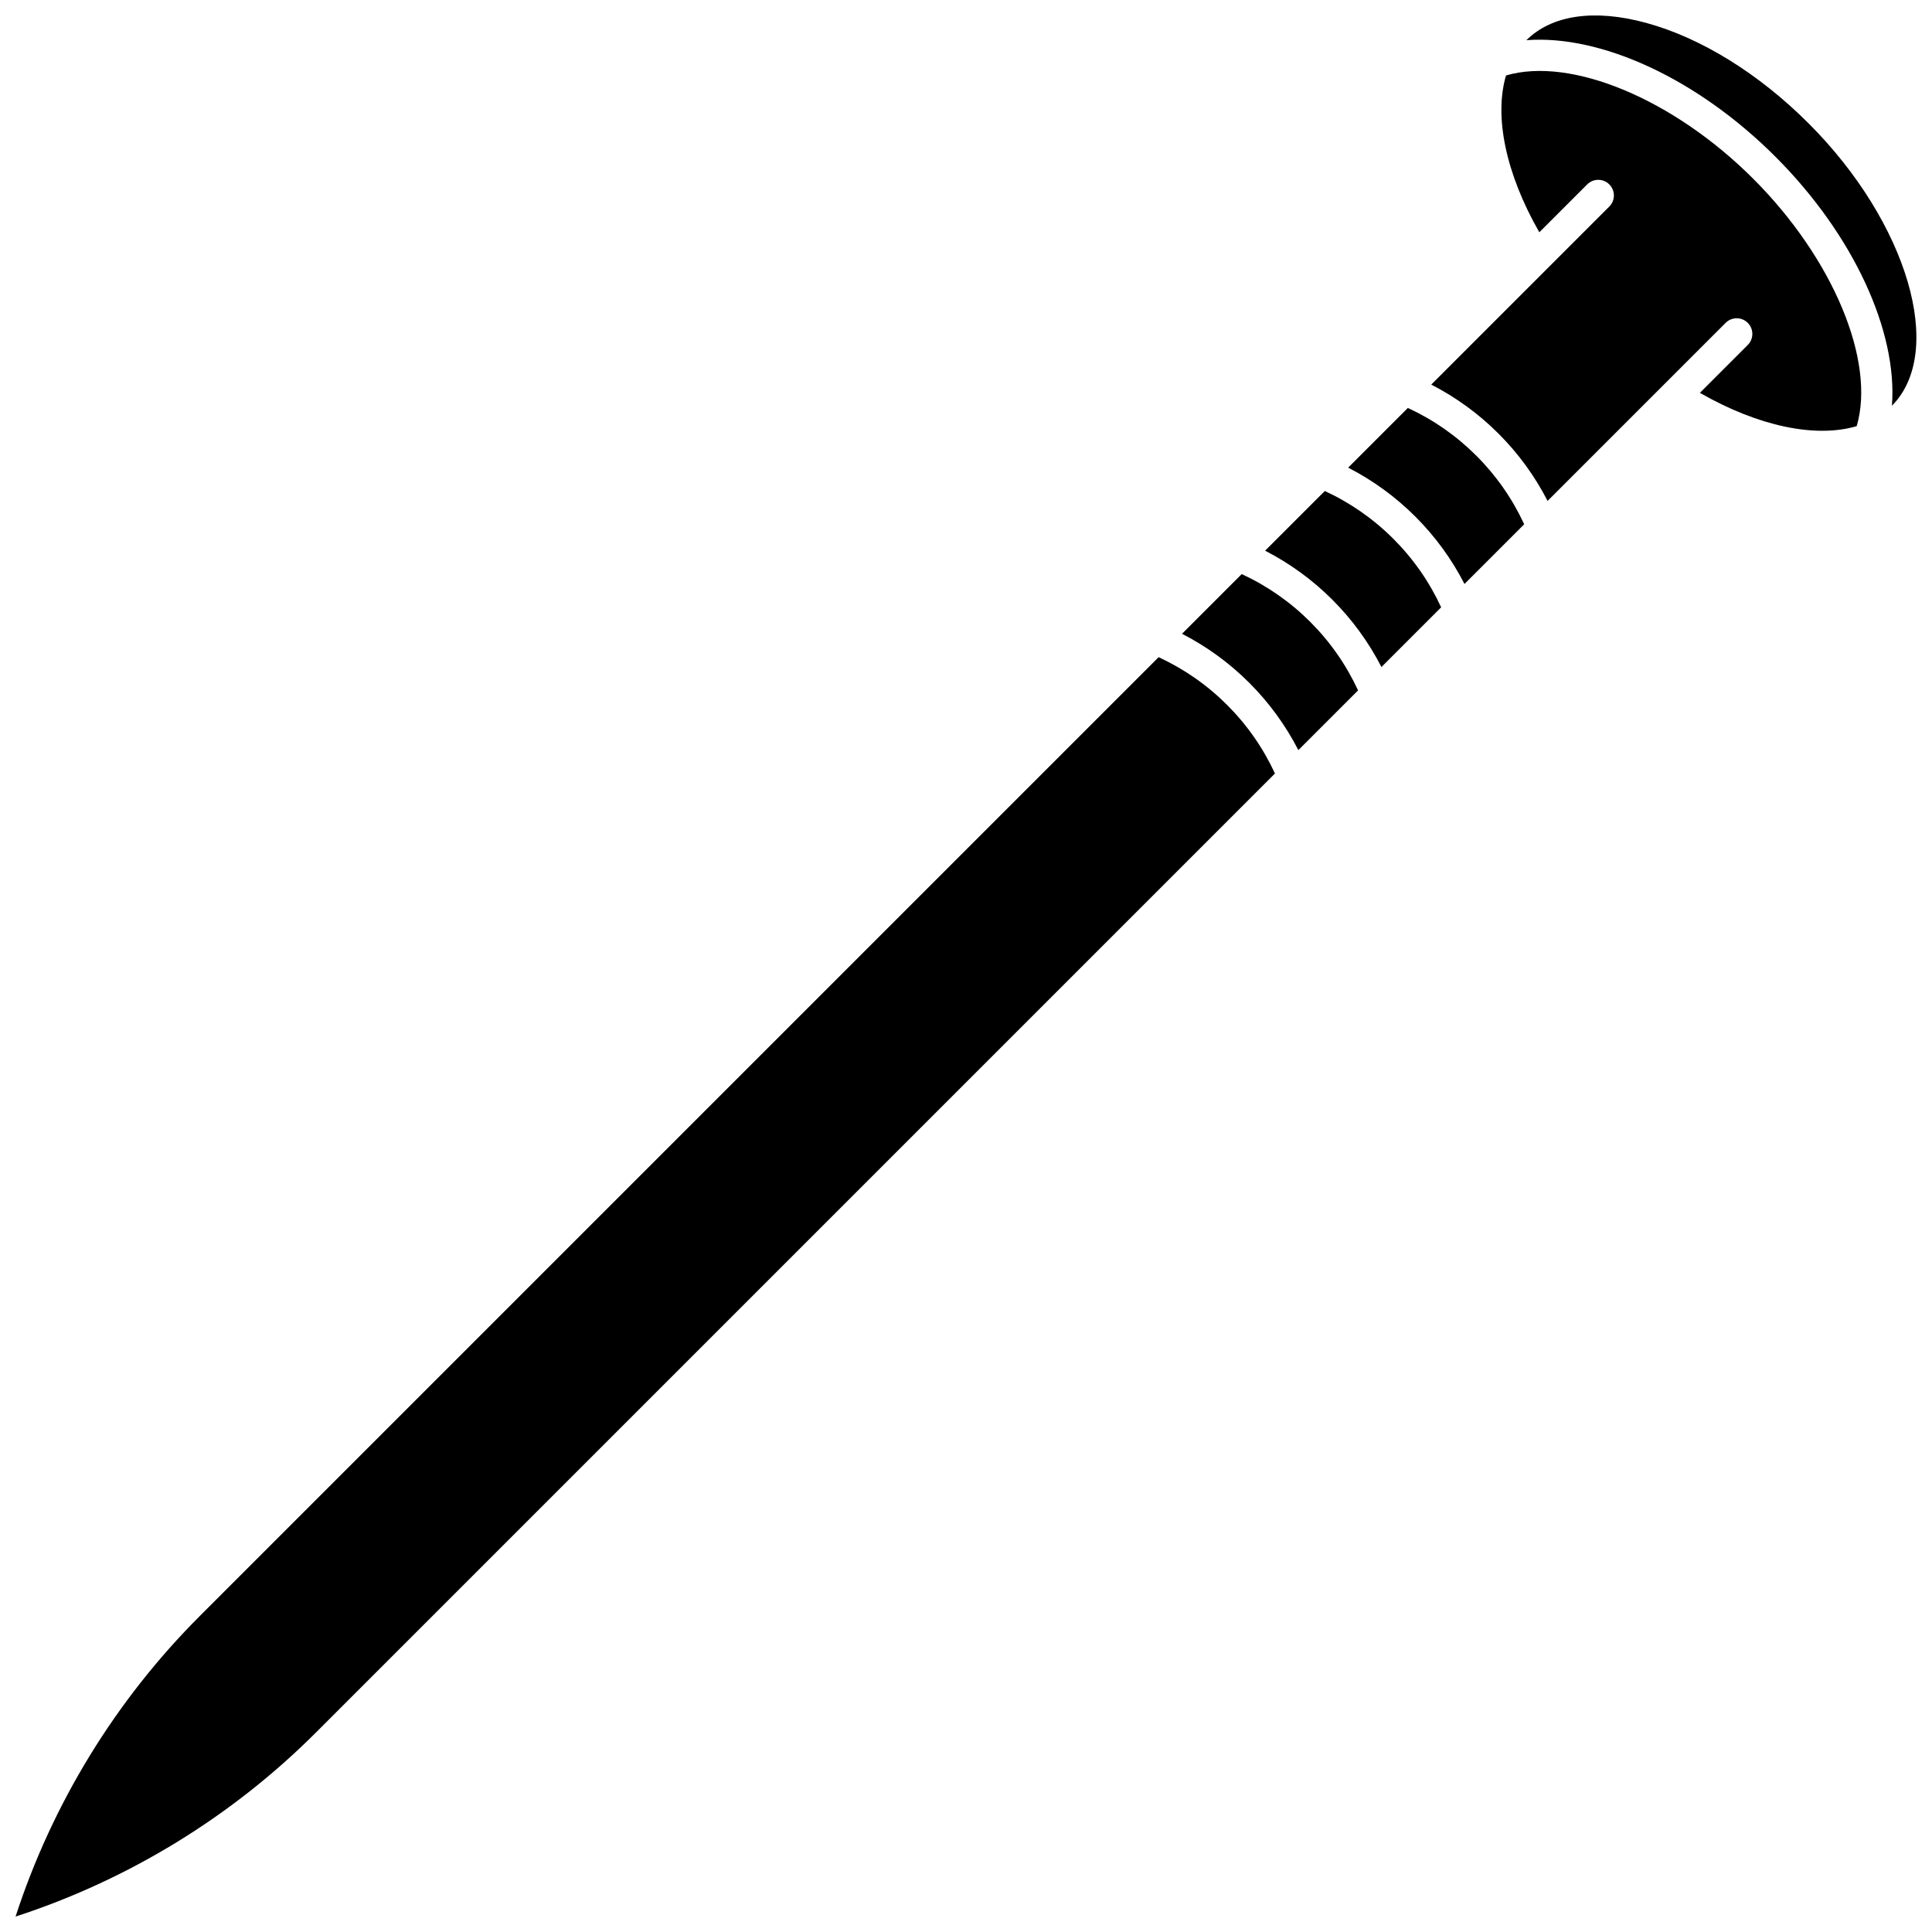
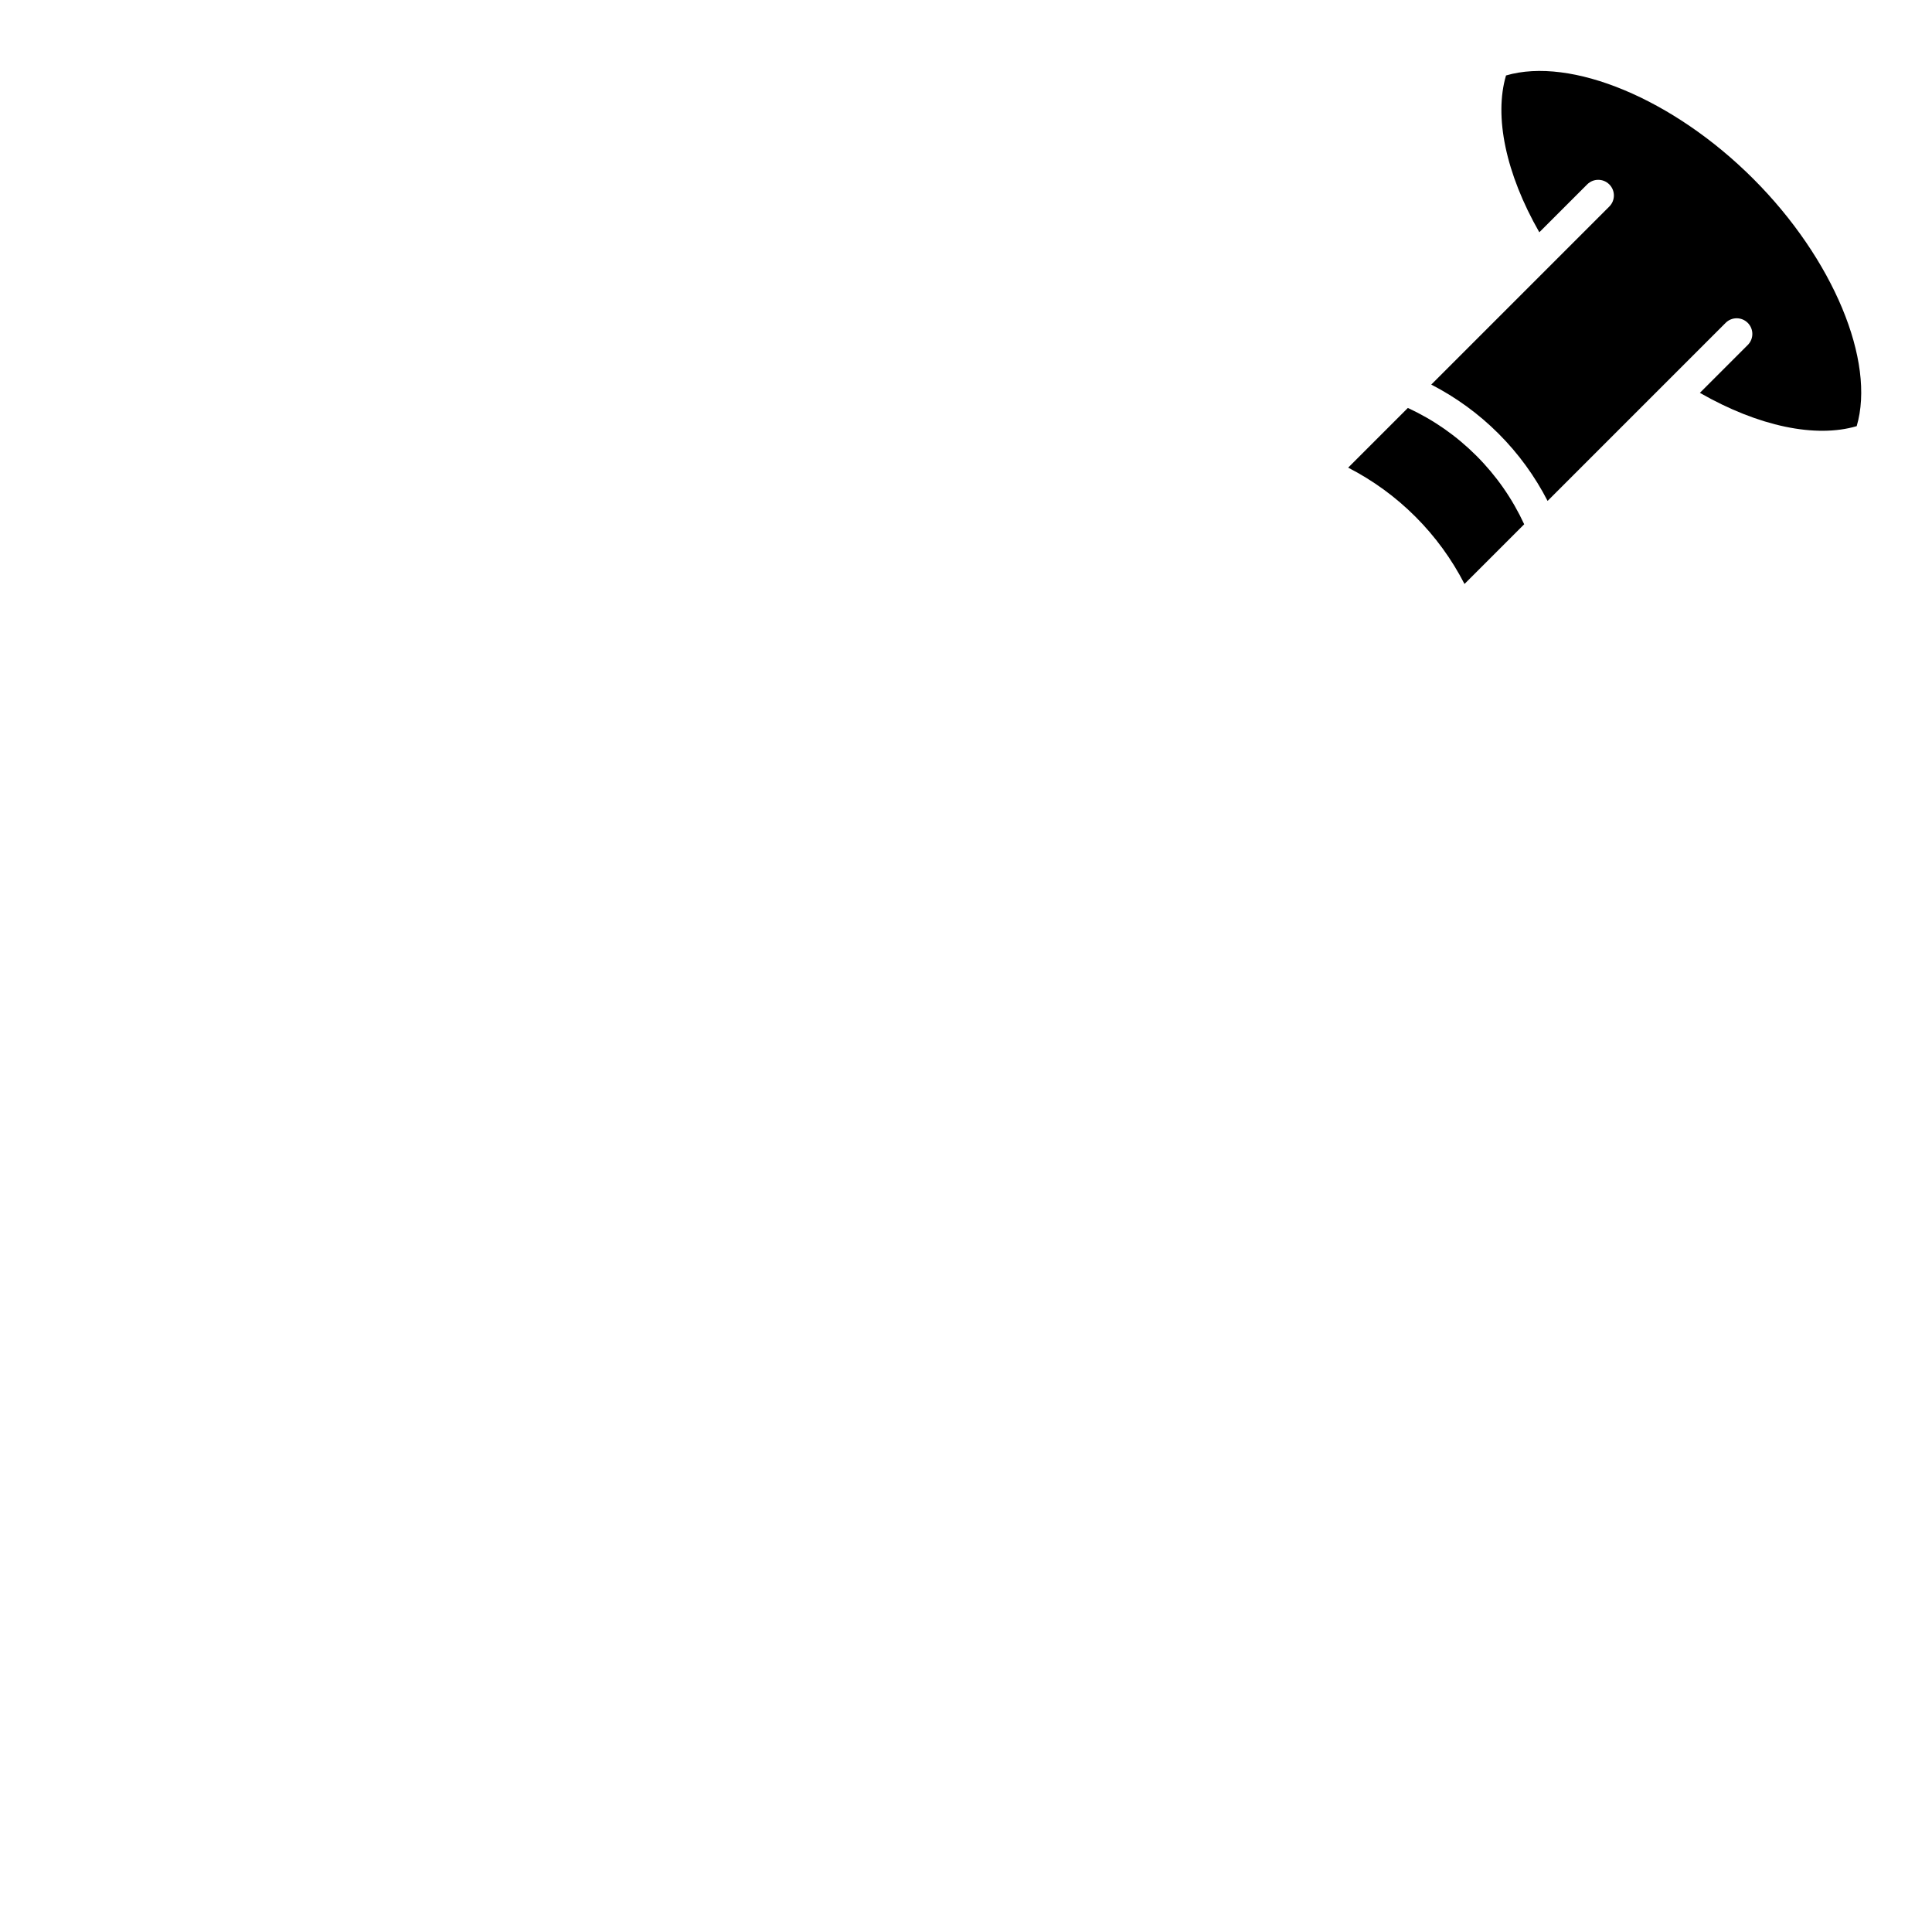
<svg xmlns="http://www.w3.org/2000/svg" width="800px" height="800px" version="1.1" viewBox="144 144 512 512">
  <defs>
    <clipPath id="b">
-       <path d="m148.09 318h333.91v333.9h-333.91z" />
-     </clipPath>
+       </clipPath>
    <clipPath id="a">
-       <path d="m548 148.09h103.9v103.91h-103.9z" />
-     </clipPath>
+       </clipPath>
  </defs>
-   <path d="m495.09 274.12-15.82 15.82c6.574 3.383 12.559 7.731 17.828 13 5.269 5.269 9.617 11.254 13 17.828l15.824-15.824c-3.129-6.762-7.379-12.863-12.672-18.156-5.297-5.289-11.398-9.539-18.16-12.668z" />
  <g clip-path="url(#b)">
    <path d="m451.05 318.16-254.14 254.14c-22.281 22.281-39.051 49.684-48.785 79.609 29.93-9.734 57.332-26.504 79.613-48.785l254.14-254.14c-3.129-6.762-7.379-12.863-12.672-18.156-5.293-5.293-11.395-9.539-18.156-12.668z" />
  </g>
-   <path d="m473.07 296.14-15.82 15.82c6.574 3.383 12.559 7.731 17.828 13 5.269 5.269 9.617 11.254 13 17.828l15.824-15.824c-3.129-6.762-7.379-12.863-12.672-18.156-5.297-5.293-11.398-9.539-18.16-12.668z" />
  <g clip-path="url(#a)">
    <path d="m623.32 176.72c-13.219-13.223-28.52-22.688-43.082-26.66-13.723-3.738-24.98-2.106-31.73 4.594 19.664-1.52 45.238 10.117 65.996 30.875 20.758 20.758 32.395 46.332 30.875 65.996 14.254-14.344 4.168-48.578-22.059-74.805z" />
  </g>
  <path d="m543.11 164c-3.191 10.812-0.109 25.953 8.824 41.555l12.684-12.684c1.617-1.621 4.246-1.621 5.863 0 1.621 1.621 1.621 4.246 0 5.863l-47.184 47.184c6.57 3.383 12.555 7.727 17.828 13 5.273 5.273 9.621 11.258 13 17.828l47.184-47.184c1.617-1.621 4.242-1.621 5.863 0 1.621 1.621 1.621 4.246 0 5.863l-12.684 12.684c15.598 8.938 30.738 12.02 41.555 8.824 5.051-17.195-6.18-44.32-27.398-65.539-21.215-21.215-48.34-32.441-65.535-27.395z" />
  <path d="m517.1 252.11-15.82 15.82c6.574 3.383 12.559 7.731 17.828 13 5.269 5.269 9.617 11.254 13 17.828l15.82-15.82c-3.129-6.762-7.375-12.863-12.672-18.16-5.297-5.293-11.398-9.543-18.156-12.668z" />
</svg>